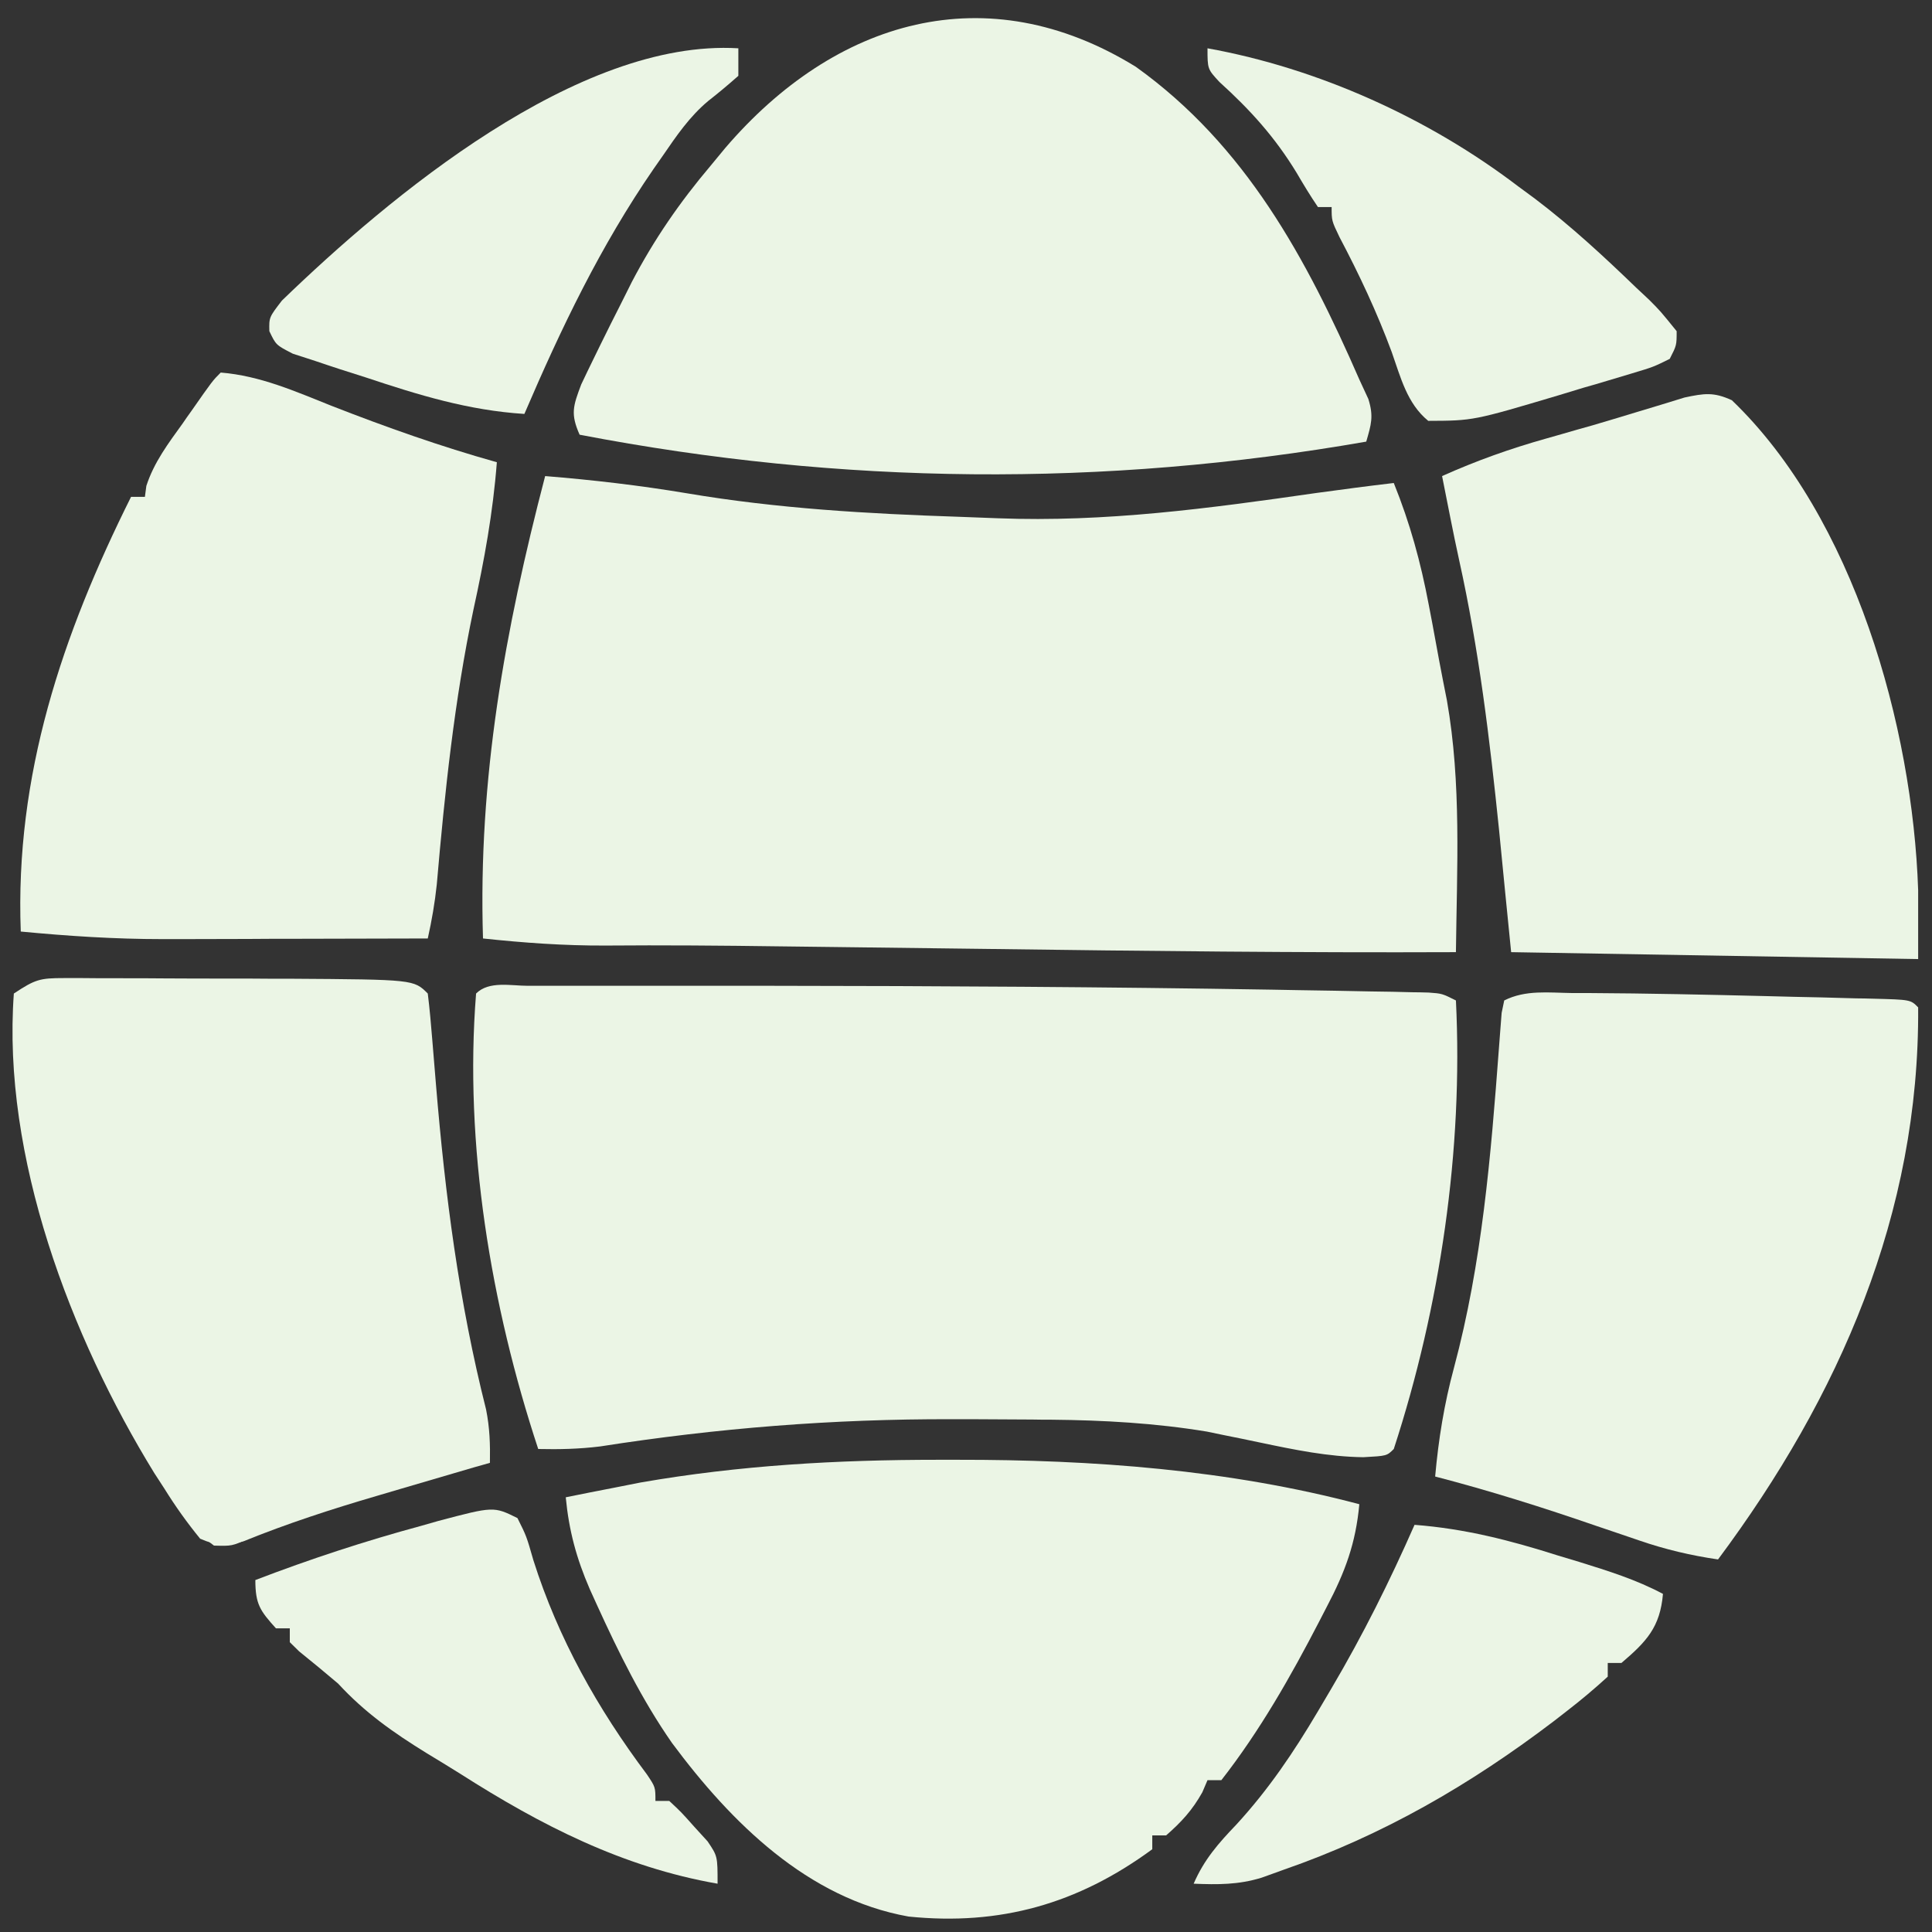
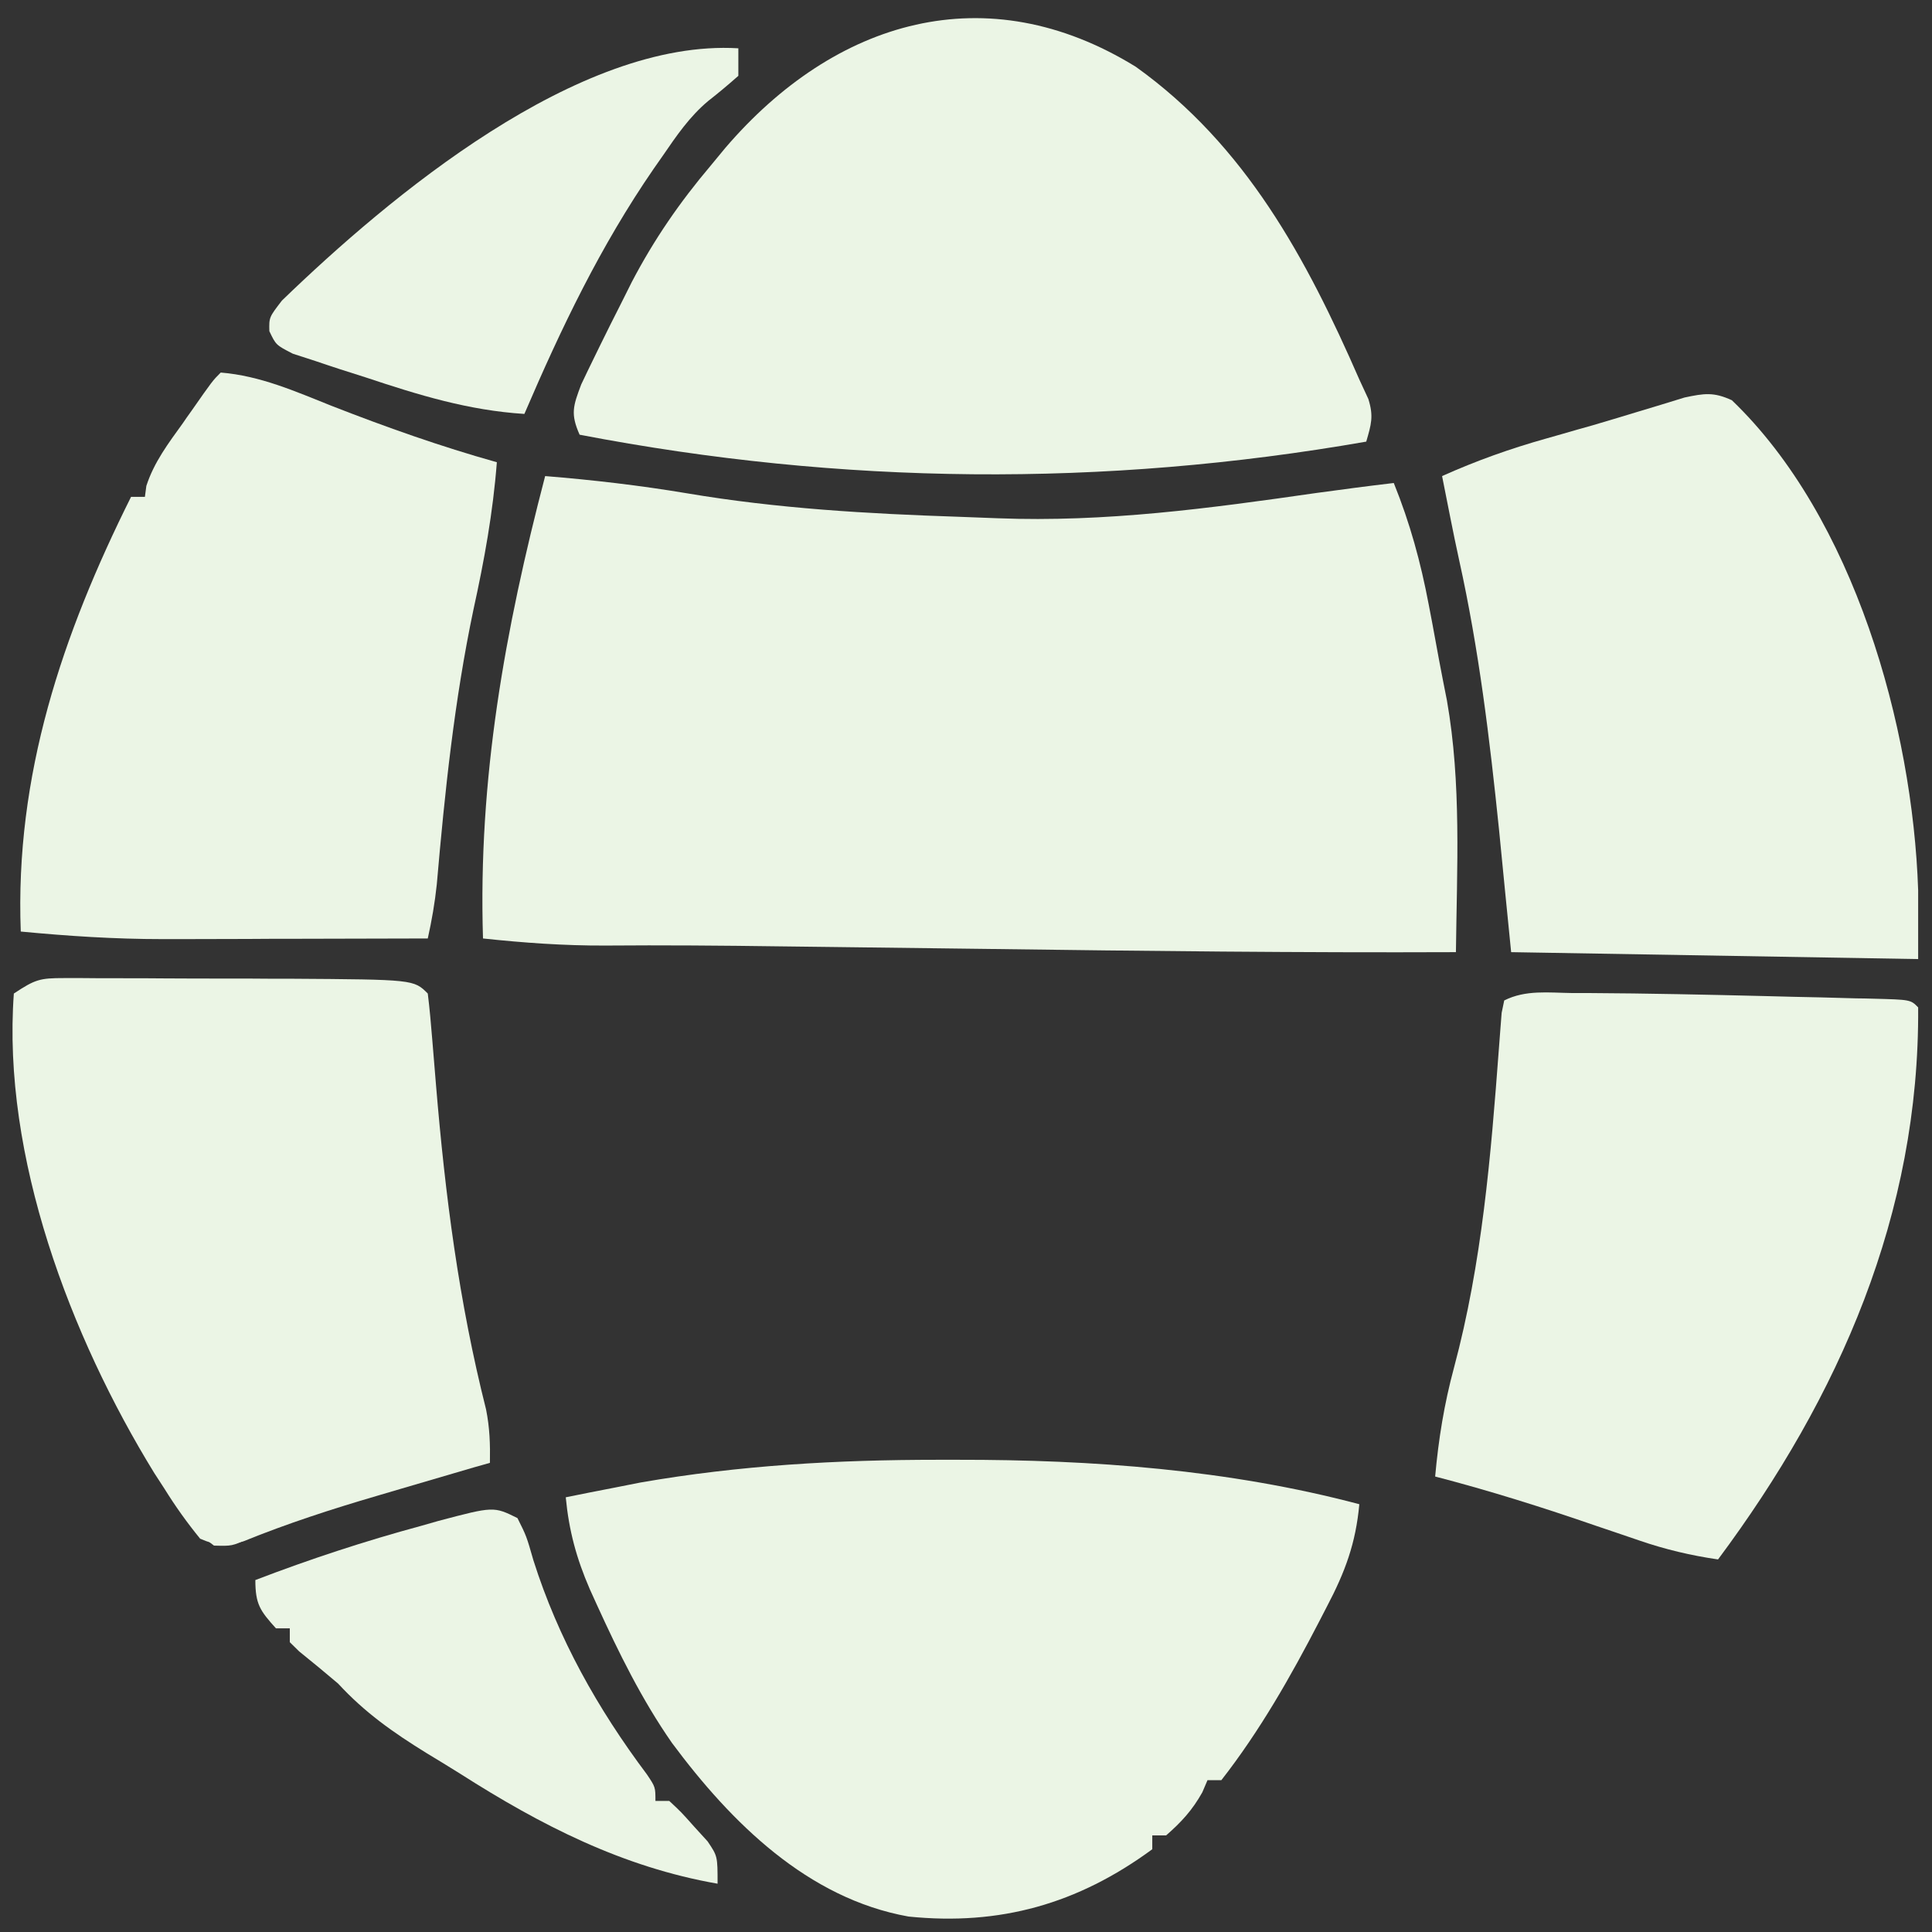
<svg xmlns="http://www.w3.org/2000/svg" preserveAspectRatio="none" width="100%" height="100%" overflow="visible" style="display: block;" viewBox="0 0 12 12" fill="none">
  <rect x="0" y="0" width="12" height="12" fill="#333333" stroke="none" />
  <g id="Website-Icon 1" clip-path="url(#clip0_0_142)">
-     <path id="Vector" d="M3.279 6.123C3.324 6.123 3.324 6.123 3.369 6.123C3.468 6.123 3.566 6.123 3.665 6.123C3.735 6.123 3.805 6.123 3.875 6.123C4.064 6.123 4.253 6.123 4.441 6.123C4.558 6.123 4.675 6.123 4.792 6.123C5.829 6.124 6.865 6.13 7.902 6.147C7.956 6.148 8.01 6.149 8.066 6.15C8.216 6.152 8.366 6.155 8.516 6.158C8.56 6.159 8.604 6.159 8.649 6.16C8.709 6.161 8.709 6.161 8.77 6.163C8.804 6.163 8.838 6.164 8.874 6.165C8.957 6.171 8.957 6.171 9.043 6.214C9.089 7.143 8.945 8.117 8.657 9C8.614 9.043 8.614 9.043 8.468 9.051C8.249 9.048 8.041 9.005 7.827 8.96C7.751 8.944 7.674 8.928 7.598 8.913C7.565 8.906 7.532 8.899 7.497 8.892C7.176 8.839 6.854 8.821 6.529 8.818C6.49 8.818 6.452 8.818 6.412 8.817C6.288 8.816 6.164 8.816 6.04 8.815C5.977 8.815 5.977 8.815 5.912 8.815C5.173 8.813 4.457 8.87 3.728 8.984C3.599 9 3.474 9.003 3.343 9C3.049 8.11 2.882 7.11 2.957 6.171C3.037 6.091 3.173 6.123 3.279 6.123Z" fill="#EBF5E5" />
    <path id="Vector_2" d="M3.386 2.957C3.682 2.981 3.974 3.015 4.267 3.064C4.829 3.159 5.389 3.191 5.959 3.21C6.039 3.213 6.118 3.216 6.197 3.219C6.866 3.245 7.515 3.157 8.176 3.062C8.336 3.04 8.496 3.019 8.657 3C8.758 3.25 8.824 3.491 8.874 3.755C8.881 3.793 8.889 3.831 8.896 3.87C8.91 3.946 8.924 4.022 8.938 4.098C8.954 4.182 8.97 4.266 8.987 4.35C9.078 4.866 9.049 5.393 9.043 5.914C8.073 5.918 7.104 5.907 6.134 5.894C5.814 5.89 5.493 5.886 5.173 5.882C5.063 5.881 4.953 5.879 4.843 5.878C4.482 5.873 4.12 5.87 3.758 5.873C3.504 5.874 3.253 5.856 3 5.829C2.969 4.837 3.136 3.914 3.386 2.957Z" fill="#EBF5E5" />
    <path id="Vector_3" d="M5.826 9.067C5.866 9.067 5.907 9.067 5.949 9.067C6.783 9.066 7.633 9.128 8.443 9.343C8.421 9.585 8.355 9.763 8.242 9.978C8.219 10.023 8.219 10.023 8.195 10.069C8.017 10.413 7.825 10.751 7.586 11.057C7.557 11.057 7.529 11.057 7.5 11.057C7.484 11.094 7.484 11.094 7.468 11.132C7.406 11.243 7.338 11.317 7.243 11.4C7.215 11.4 7.186 11.4 7.157 11.4C7.157 11.428 7.157 11.457 7.157 11.486C6.694 11.826 6.211 11.962 5.643 11.904C5.016 11.792 4.541 11.32 4.174 10.826C3.986 10.556 3.843 10.265 3.707 9.967C3.685 9.919 3.685 9.919 3.663 9.87C3.58 9.678 3.534 9.508 3.514 9.3C3.613 9.28 3.712 9.26 3.812 9.241C3.894 9.225 3.894 9.225 3.979 9.208C4.594 9.101 5.202 9.067 5.826 9.067Z" fill="#EBF5E5" />
    <path id="Vector_4" d="M7.055 0.415C7.738 0.904 8.115 1.606 8.443 2.357C8.461 2.397 8.48 2.437 8.499 2.478C8.533 2.586 8.517 2.636 8.486 2.743C6.854 3.028 5.228 3.013 3.6 2.7C3.543 2.571 3.559 2.523 3.61 2.388C3.635 2.334 3.662 2.28 3.688 2.226C3.702 2.197 3.716 2.169 3.73 2.14C3.772 2.055 3.814 1.97 3.857 1.886C3.879 1.842 3.901 1.798 3.924 1.752C4.062 1.488 4.222 1.256 4.414 1.029C4.459 0.975 4.459 0.975 4.504 0.92C5.187 0.122 6.128 -0.157 7.055 0.415Z" fill="#EBF5E5" />
    <path id="Vector_5" d="M1.371 2.314C1.617 2.334 1.834 2.431 2.06 2.521C2.398 2.653 2.736 2.773 3.086 2.871C3.062 3.183 3.008 3.48 2.941 3.785C2.822 4.351 2.763 4.917 2.713 5.493C2.701 5.607 2.682 5.717 2.657 5.829C2.38 5.83 2.102 5.83 1.825 5.831C1.731 5.831 1.636 5.831 1.542 5.832C1.406 5.832 1.27 5.833 1.134 5.833C1.092 5.833 1.051 5.833 1.008 5.833C0.713 5.833 0.422 5.814 0.129 5.786C0.092 4.816 0.386 3.944 0.814 3.086C0.843 3.086 0.871 3.086 0.9 3.086C0.903 3.063 0.906 3.041 0.909 3.018C0.957 2.87 1.046 2.753 1.136 2.628C1.162 2.59 1.162 2.59 1.19 2.551C1.32 2.365 1.32 2.365 1.371 2.314Z" fill="#EBF5E5" />
    <path id="Vector_6" d="M0.398 6.075C0.436 6.075 0.473 6.075 0.511 6.075C0.551 6.075 0.591 6.076 0.632 6.076C0.694 6.076 0.694 6.076 0.758 6.076C0.846 6.076 0.934 6.076 1.022 6.077C1.155 6.078 1.289 6.078 1.422 6.078C1.508 6.078 1.594 6.078 1.679 6.079C1.719 6.079 1.758 6.079 1.799 6.079C2.57 6.084 2.57 6.084 2.657 6.171C2.669 6.267 2.677 6.363 2.685 6.459C2.69 6.52 2.695 6.581 2.7 6.641C2.703 6.673 2.705 6.705 2.708 6.738C2.765 7.423 2.85 8.085 3.019 8.754C3.042 8.869 3.045 8.97 3.043 9.086C3.01 9.095 2.978 9.105 2.944 9.114C2.794 9.158 2.644 9.202 2.494 9.246C2.443 9.261 2.391 9.276 2.338 9.292C2.058 9.374 1.784 9.463 1.513 9.573C1.401 9.604 1.349 9.603 1.243 9.557C1.16 9.455 1.09 9.357 1.021 9.246C1 9.214 0.979 9.182 0.958 9.149C0.438 8.303 0.012 7.183 0.086 6.171C0.219 6.083 0.247 6.075 0.398 6.075Z" fill="#EBF5E5" />
    <path id="Vector_7" d="M9.765 6.168C9.816 6.168 9.816 6.168 9.868 6.168C10.235 6.17 10.603 6.178 10.97 6.187C11.084 6.19 11.197 6.193 11.311 6.195C11.384 6.197 11.456 6.199 11.529 6.201C11.563 6.201 11.597 6.202 11.632 6.203C11.867 6.209 11.867 6.209 11.914 6.257C11.923 7.538 11.425 8.674 10.671 9.686C10.501 9.661 10.344 9.624 10.181 9.568C10.116 9.546 10.116 9.546 10.049 9.523C10.004 9.508 9.96 9.493 9.913 9.477C9.583 9.363 9.253 9.259 8.914 9.171C8.935 8.938 8.97 8.721 9.031 8.495C9.205 7.846 9.26 7.181 9.31 6.512C9.313 6.473 9.316 6.434 9.319 6.394C9.322 6.36 9.324 6.326 9.327 6.291C9.332 6.266 9.337 6.241 9.343 6.214C9.476 6.147 9.618 6.166 9.765 6.168Z" fill="#EBF5E5" />
    <path id="Vector_8" d="M10.757 2.486C11.516 3.214 11.88 4.513 11.914 5.529C11.914 5.67 11.914 5.811 11.914 5.957C10.663 5.936 10.663 5.936 9.386 5.914C9.361 5.664 9.336 5.414 9.311 5.156C9.253 4.591 9.186 4.034 9.063 3.479C9.025 3.306 8.992 3.131 8.957 2.957C9.169 2.862 9.379 2.787 9.603 2.724C9.634 2.715 9.666 2.706 9.698 2.697C9.762 2.678 9.827 2.66 9.891 2.642C9.981 2.616 10.071 2.588 10.161 2.561C10.213 2.545 10.266 2.529 10.32 2.513C10.368 2.498 10.415 2.484 10.463 2.469C10.586 2.443 10.644 2.434 10.757 2.486Z" fill="#EBF5E5" />
    <path id="Vector_9" d="M4.586 0.3C4.586 0.357 4.586 0.413 4.586 0.471C4.525 0.525 4.463 0.577 4.399 0.627C4.283 0.724 4.202 0.843 4.117 0.967C4.099 0.993 4.08 1.02 4.061 1.047C3.729 1.529 3.487 2.035 3.257 2.571C2.91 2.549 2.601 2.454 2.271 2.344C2.218 2.327 2.165 2.31 2.111 2.293C2.06 2.276 2.01 2.26 1.958 2.242C1.912 2.227 1.866 2.212 1.819 2.197C1.714 2.143 1.714 2.143 1.673 2.057C1.671 1.971 1.671 1.971 1.751 1.867C2.419 1.221 3.59 0.24 4.586 0.3Z" fill="#EBF5E5" />
-     <path id="Vector_10" d="M7.5 0.3C8.188 0.424 8.874 0.734 9.429 1.157C9.464 1.183 9.499 1.209 9.535 1.235C9.759 1.405 9.963 1.594 10.165 1.789C10.19 1.813 10.216 1.837 10.242 1.861C10.312 1.931 10.312 1.931 10.414 2.057C10.414 2.145 10.414 2.145 10.371 2.229C10.27 2.279 10.27 2.279 10.137 2.319C10.065 2.341 10.065 2.341 9.99 2.363C9.914 2.386 9.914 2.386 9.836 2.408C9.786 2.423 9.736 2.438 9.685 2.454C9.151 2.613 9.151 2.613 8.871 2.614C8.739 2.506 8.7 2.344 8.644 2.186C8.552 1.938 8.443 1.706 8.32 1.473C8.271 1.371 8.271 1.371 8.271 1.286C8.243 1.286 8.215 1.286 8.186 1.286C8.139 1.217 8.096 1.146 8.054 1.074C7.919 0.852 7.766 0.683 7.574 0.509C7.5 0.429 7.5 0.429 7.5 0.3Z" fill="#EBF5E5" />
    <path id="Vector_11" d="M3.214 9.429C3.27 9.541 3.27 9.541 3.313 9.691C3.467 10.177 3.712 10.613 4.018 11.021C4.071 11.1 4.071 11.1 4.071 11.186C4.1 11.186 4.128 11.186 4.157 11.186C4.231 11.255 4.231 11.255 4.312 11.346C4.353 11.391 4.353 11.391 4.395 11.437C4.457 11.529 4.457 11.529 4.457 11.7C3.867 11.597 3.36 11.337 2.86 11.018C2.79 10.974 2.719 10.931 2.648 10.888C2.441 10.76 2.266 10.637 2.1 10.457C2.02 10.389 1.94 10.323 1.858 10.257C1.839 10.238 1.82 10.219 1.8 10.2C1.8 10.172 1.8 10.143 1.8 10.114C1.772 10.114 1.743 10.114 1.714 10.114C1.616 10.005 1.586 9.965 1.586 9.814C1.925 9.684 2.266 9.572 2.617 9.477C2.652 9.467 2.686 9.457 2.722 9.447C3.066 9.356 3.066 9.356 3.214 9.429Z" fill="#EBF5E5" />
-     <path id="Vector_12" d="M8.786 9.471C9.099 9.495 9.379 9.567 9.678 9.662C9.722 9.675 9.765 9.688 9.811 9.702C9.99 9.758 10.162 9.811 10.329 9.9C10.311 10.107 10.227 10.196 10.071 10.329C10.043 10.329 10.015 10.329 9.986 10.329C9.986 10.357 9.986 10.385 9.986 10.414C9.904 10.489 9.822 10.558 9.734 10.626C9.707 10.647 9.681 10.667 9.653 10.689C9.134 11.084 8.589 11.4 7.971 11.614C7.926 11.63 7.881 11.647 7.835 11.663C7.691 11.707 7.564 11.706 7.414 11.7C7.479 11.55 7.567 11.45 7.679 11.333C7.88 11.114 8.035 10.884 8.186 10.629C8.214 10.581 8.242 10.534 8.271 10.485C8.465 10.156 8.632 9.821 8.786 9.471Z" fill="#EBF5E5" />
    <path id="Vector_13" d="M1.457 8.7C1.542 8.757 1.627 8.813 1.714 8.871C1.702 8.946 1.69 9.02 1.677 9.094C1.67 9.135 1.663 9.176 1.656 9.219C1.629 9.34 1.598 9.445 1.543 9.557C1.441 9.603 1.441 9.603 1.329 9.6C1.163 9.48 1.081 9.305 0.986 9.129C1.009 9.108 1.032 9.088 1.056 9.067C1.087 9.041 1.118 9.014 1.149 8.987C1.179 8.96 1.21 8.934 1.241 8.907C1.316 8.84 1.387 8.772 1.457 8.7Z" fill="#EBF5E5" />
  </g>
  <defs>
    <clipPath id="clip0_0_142">
      <rect width="12" height="12" fill="white" />
    </clipPath>
  </defs>
</svg>